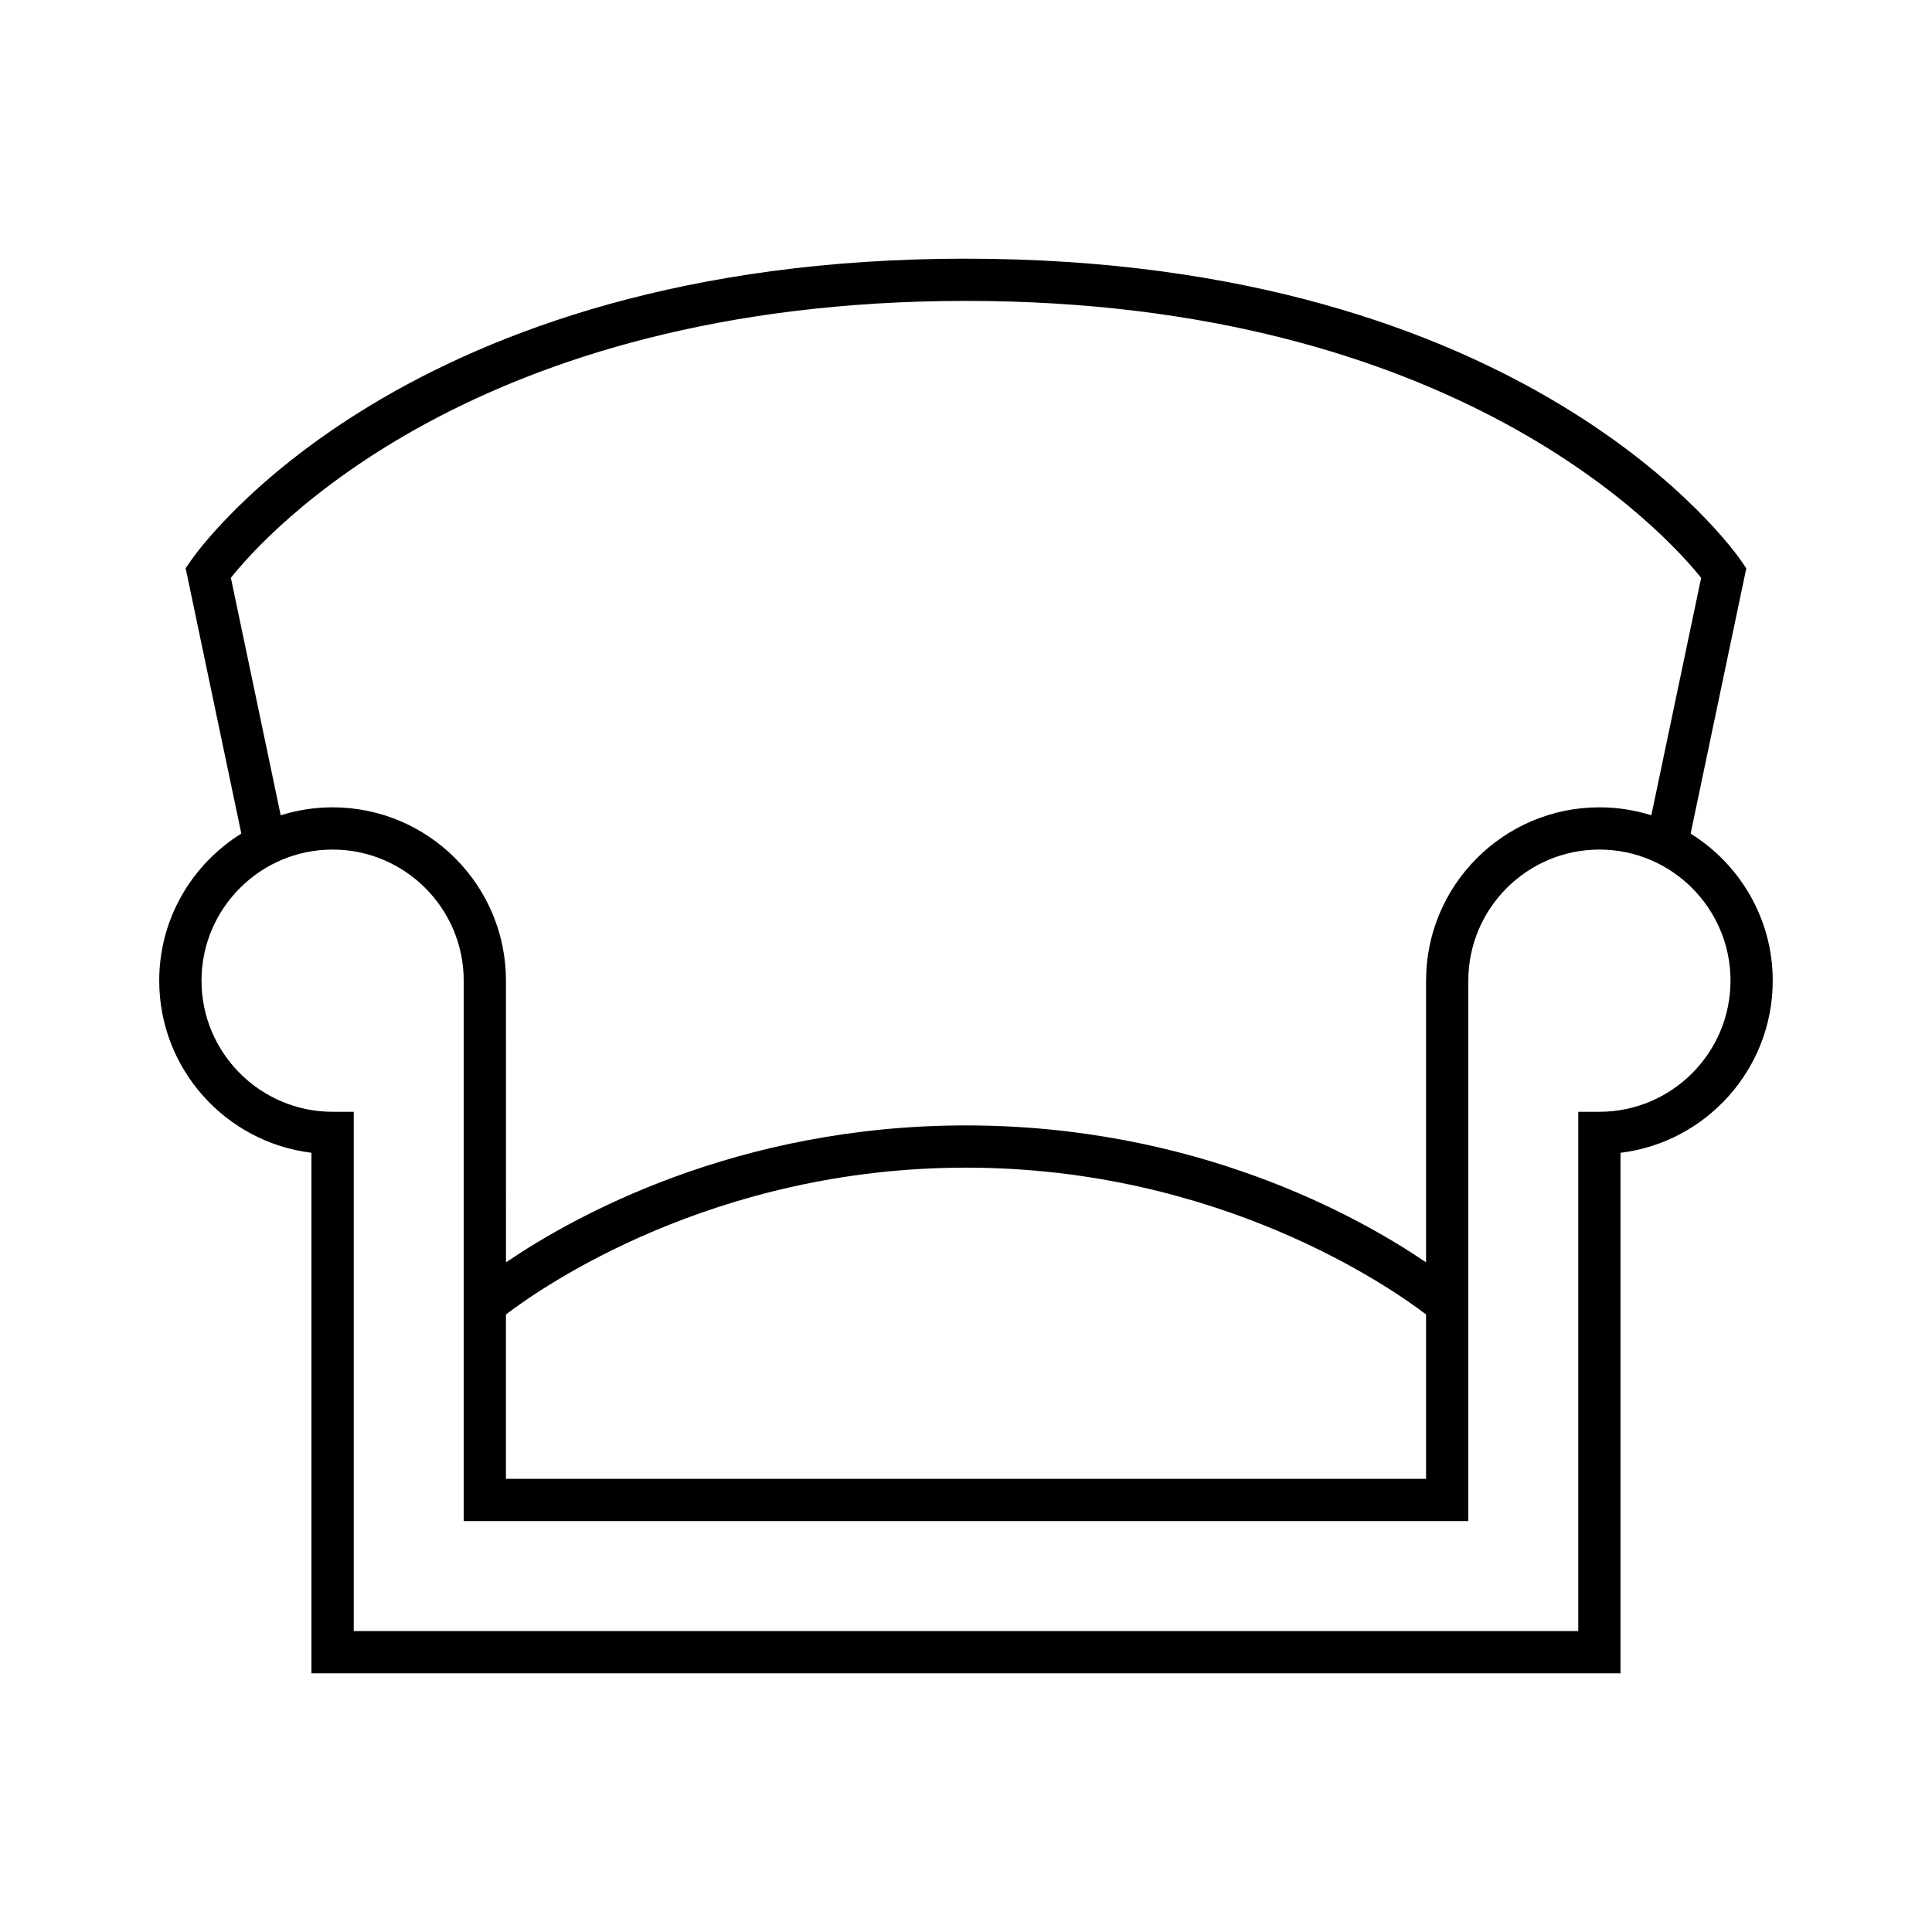
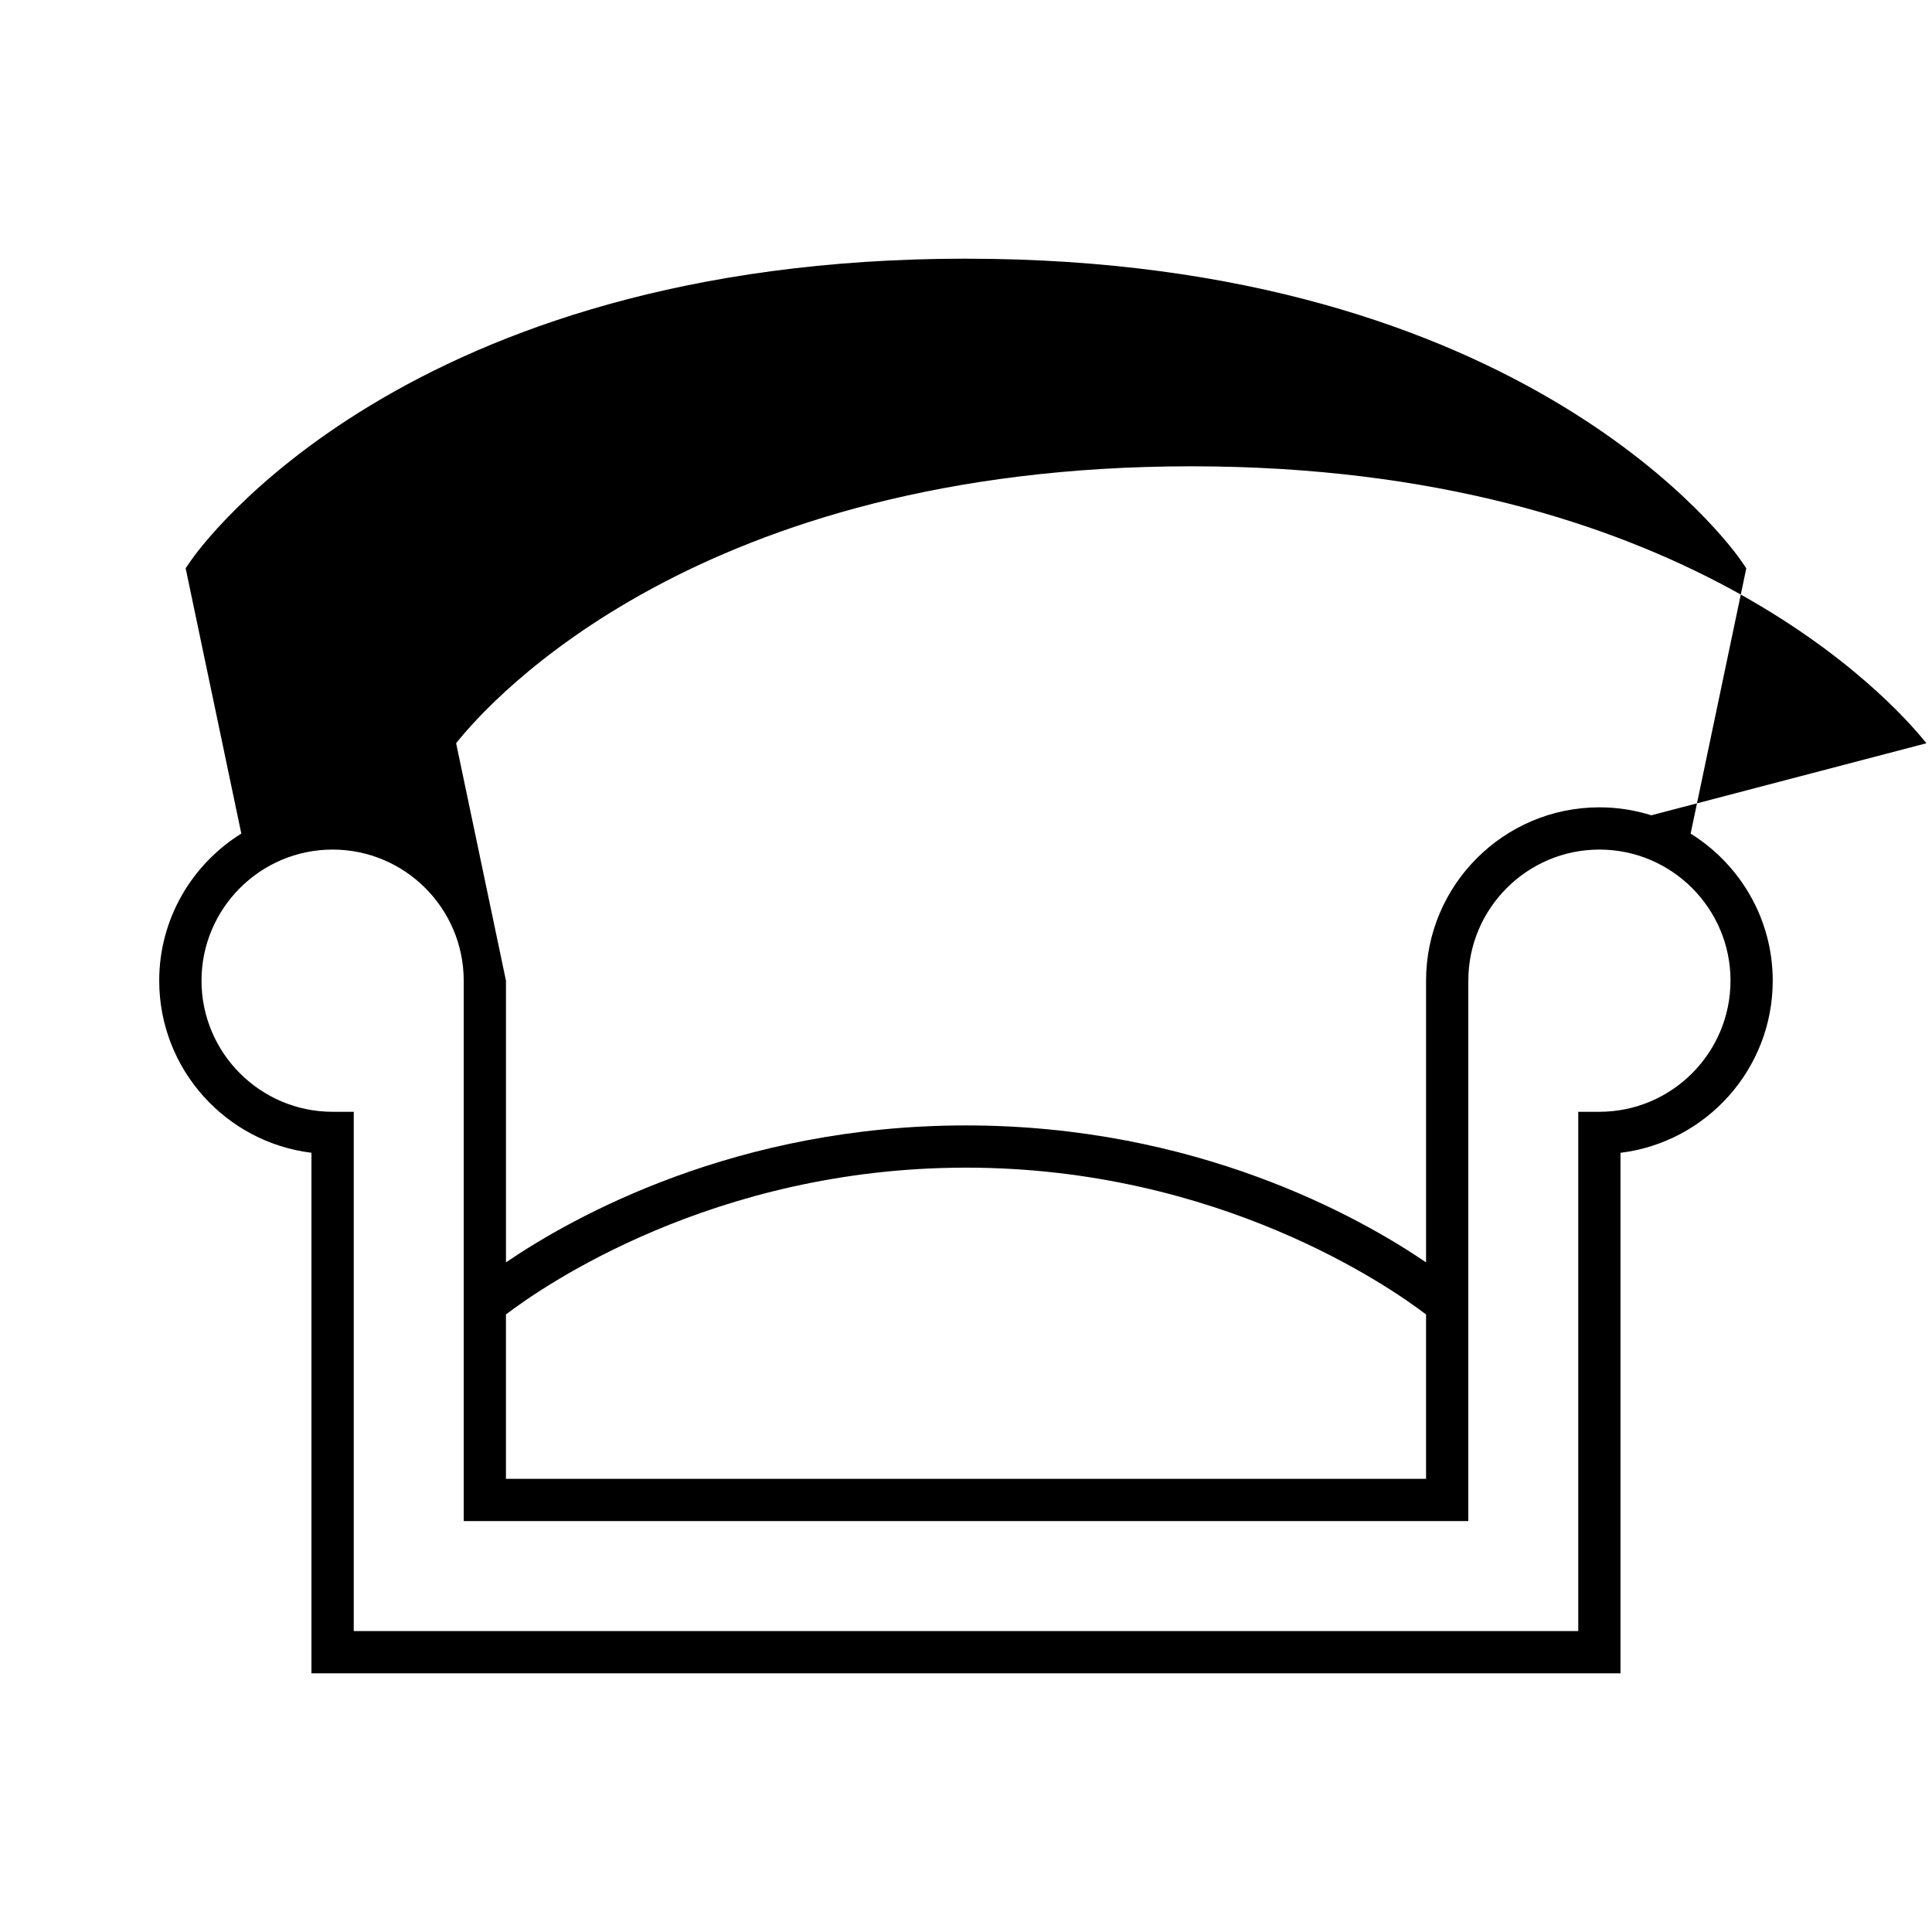
<svg xmlns="http://www.w3.org/2000/svg" fill="#000000" width="800px" height="800px" version="1.1" viewBox="144 144 512 512">
-   <path d="m400 212.55c-148.88 0-203.2 76.805-205.45 80.074l-1.352 1.969 14.754 70.312c-13.035 8.117-21.758 22.535-21.758 38.988 0 23.438 17.641 42.836 40.344 45.602v137.95h346.91v-137.94c22.703-2.769 40.344-22.164 40.344-45.602 0-16.453-8.723-30.875-21.758-38.988l14.754-70.312-1.352-1.973c-2.238-3.269-56.555-80.074-205.44-80.074zm202.6 191.34c0 19.156-15.59 34.746-34.746 34.746h-5.598v137.61h-324.51v-137.61h-5.598c-19.156 0-34.746-15.59-34.746-34.746s15.59-34.746 34.746-34.746 34.742 15.59 34.742 34.746v143.21h266.23v-143.21c0-19.156 15.586-34.746 34.742-34.746s34.742 15.59 34.742 34.746zm-324.52 132.01v-43.555c9.562-7.293 54.883-38.906 121.92-38.906 67.031 0 112.36 31.617 121.92 38.906v43.555zm303.54-175.84c-4.348-1.367-8.969-2.109-13.762-2.109-25.328 0-45.938 20.609-45.938 45.941v74.641c-17.922-12.176-61.043-36.285-121.92-36.285-60.879 0-104 24.109-121.91 36.289l-0.004-74.645c0-25.332-20.609-45.941-45.938-45.941-4.793 0-9.414 0.742-13.758 2.109l-13.207-62.934c9.133-11.5 64.414-73.383 194.82-73.383 130.02 0 185.64 61.922 194.82 73.395z" />
+   <path d="m400 212.55c-148.88 0-203.2 76.805-205.45 80.074l-1.352 1.969 14.754 70.312c-13.035 8.117-21.758 22.535-21.758 38.988 0 23.438 17.641 42.836 40.344 45.602v137.95h346.91v-137.94c22.703-2.769 40.344-22.164 40.344-45.602 0-16.453-8.723-30.875-21.758-38.988l14.754-70.312-1.352-1.973c-2.238-3.269-56.555-80.074-205.44-80.074zm202.6 191.34c0 19.156-15.59 34.746-34.746 34.746h-5.598v137.61h-324.51v-137.61h-5.598c-19.156 0-34.746-15.59-34.746-34.746s15.59-34.746 34.746-34.746 34.742 15.59 34.742 34.746v143.21h266.23v-143.21c0-19.156 15.586-34.746 34.742-34.746s34.742 15.59 34.742 34.746zm-324.52 132.01v-43.555c9.562-7.293 54.883-38.906 121.92-38.906 67.031 0 112.36 31.617 121.92 38.906v43.555zm303.54-175.84c-4.348-1.367-8.969-2.109-13.762-2.109-25.328 0-45.938 20.609-45.938 45.941v74.641c-17.922-12.176-61.043-36.285-121.92-36.285-60.879 0-104 24.109-121.91 36.289l-0.004-74.645l-13.207-62.934c9.133-11.5 64.414-73.383 194.82-73.383 130.02 0 185.64 61.922 194.82 73.395z" />
</svg>